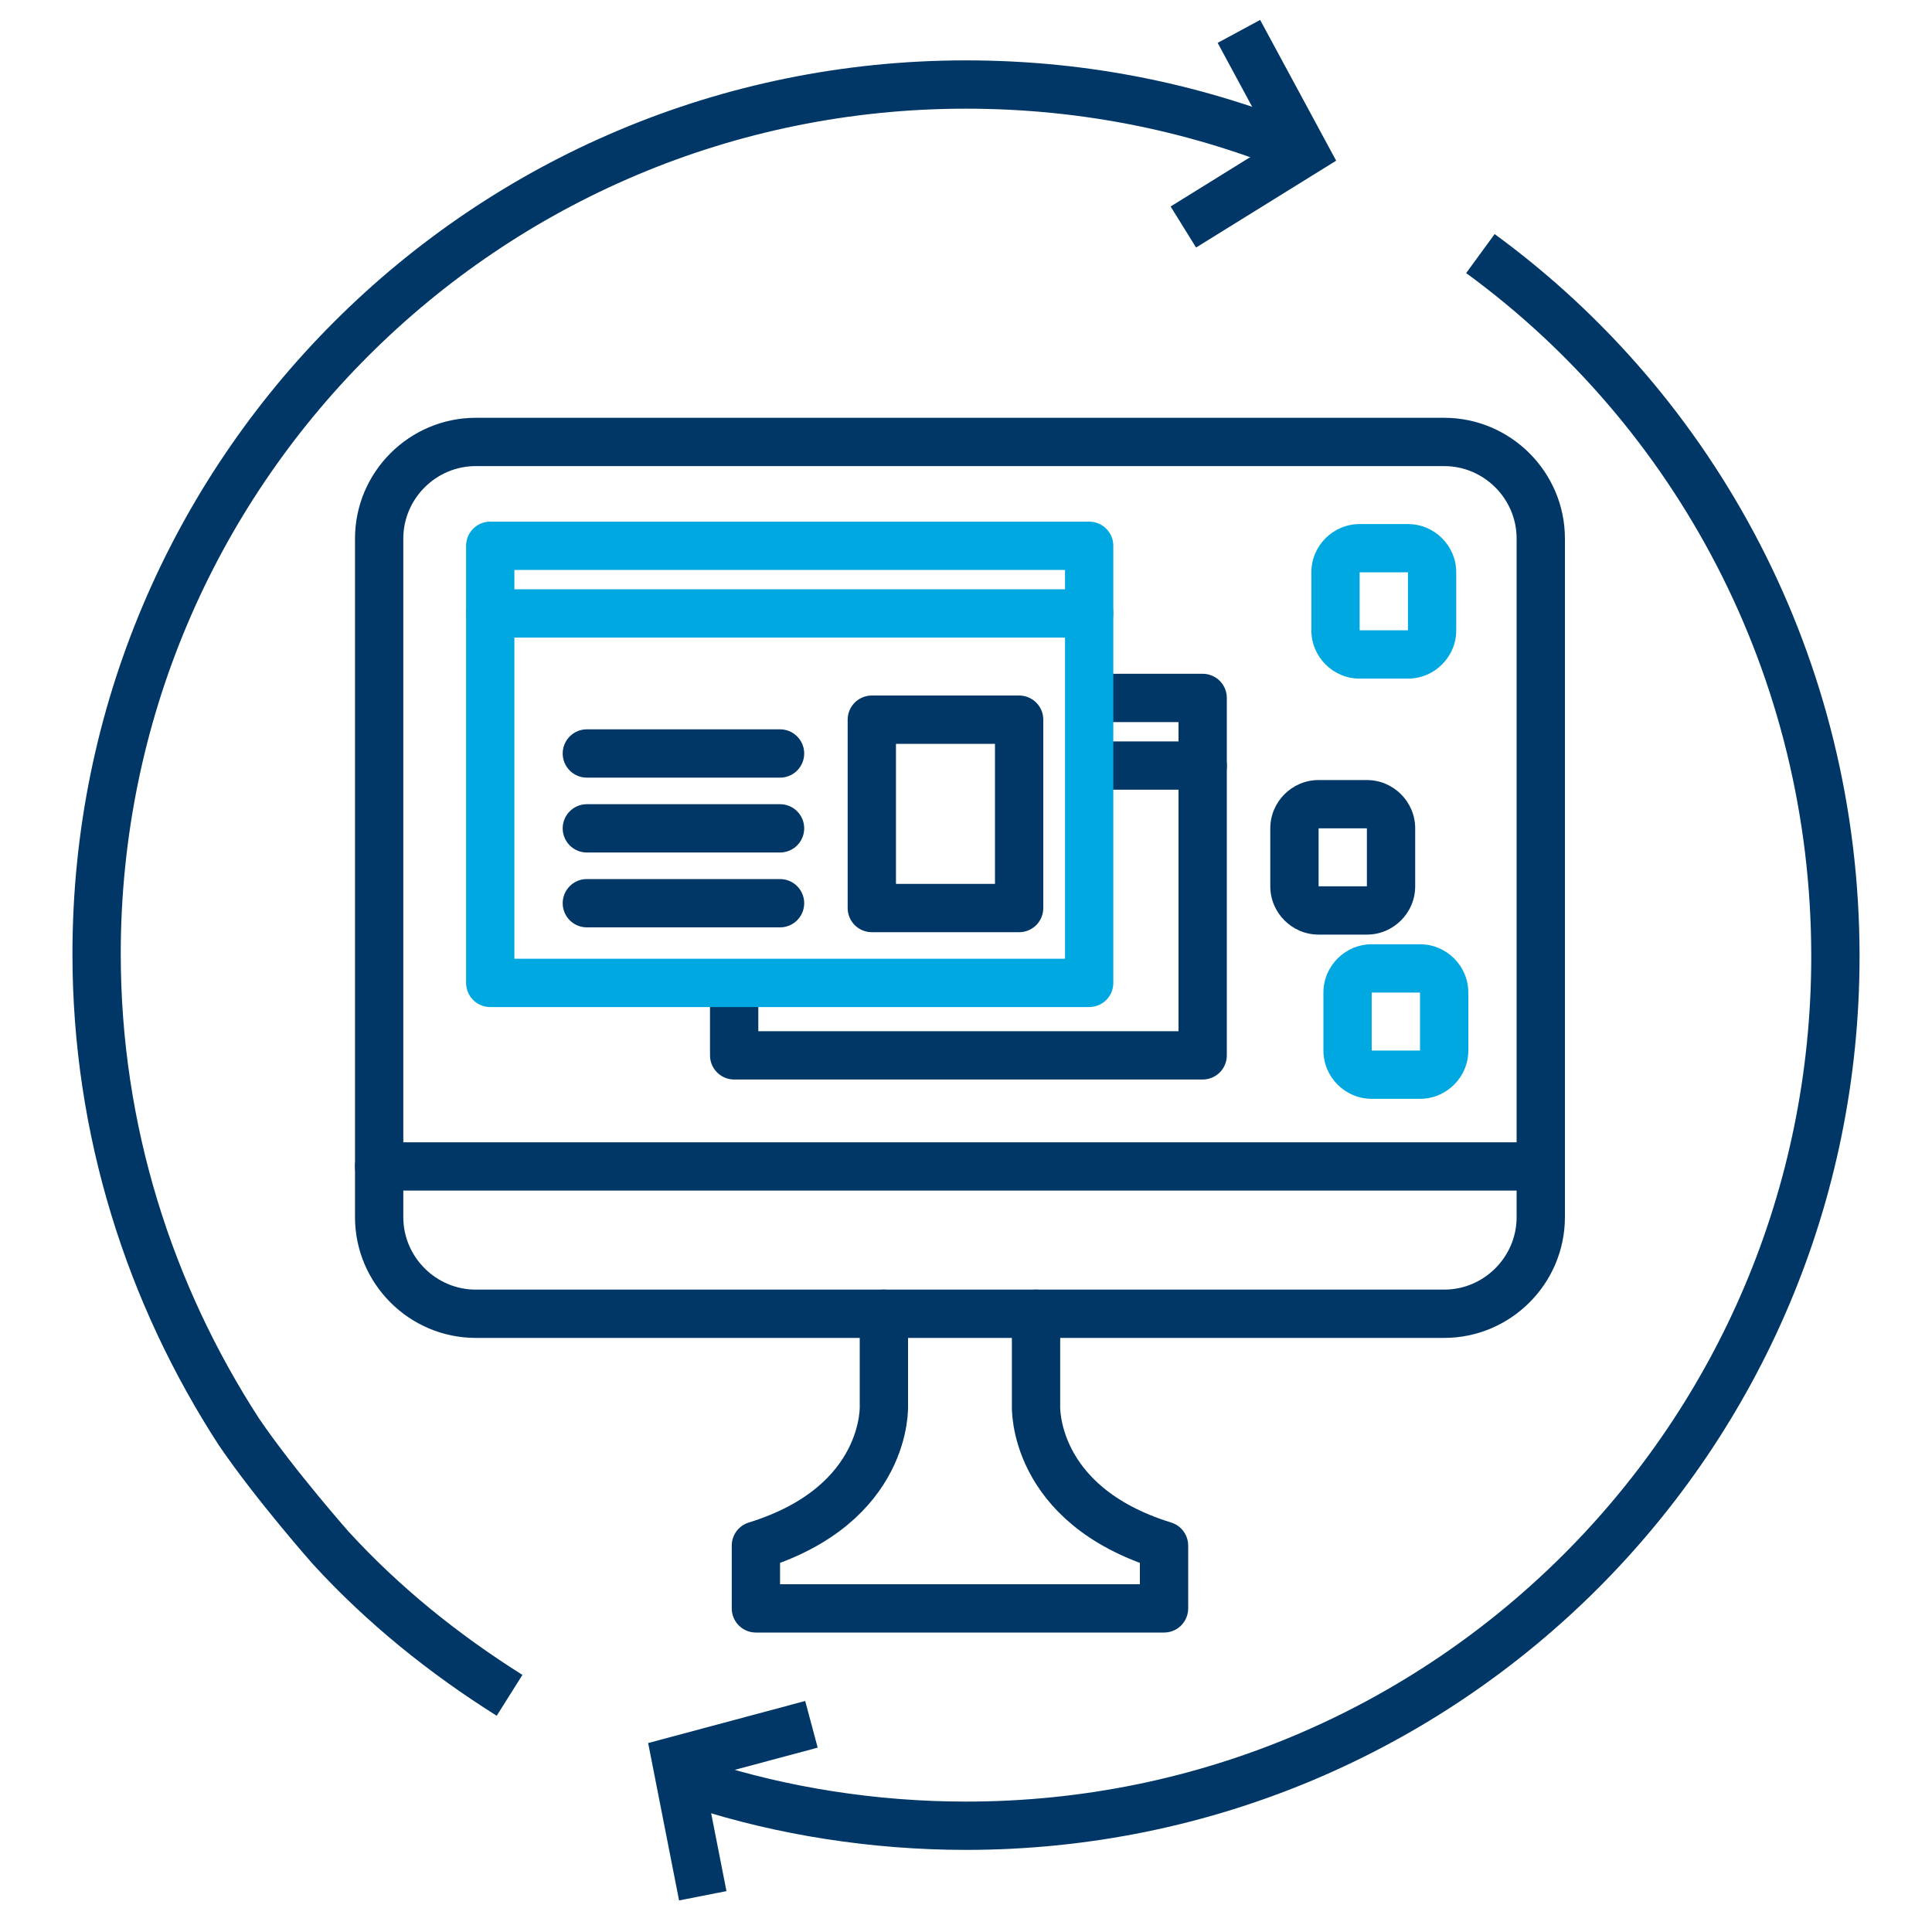
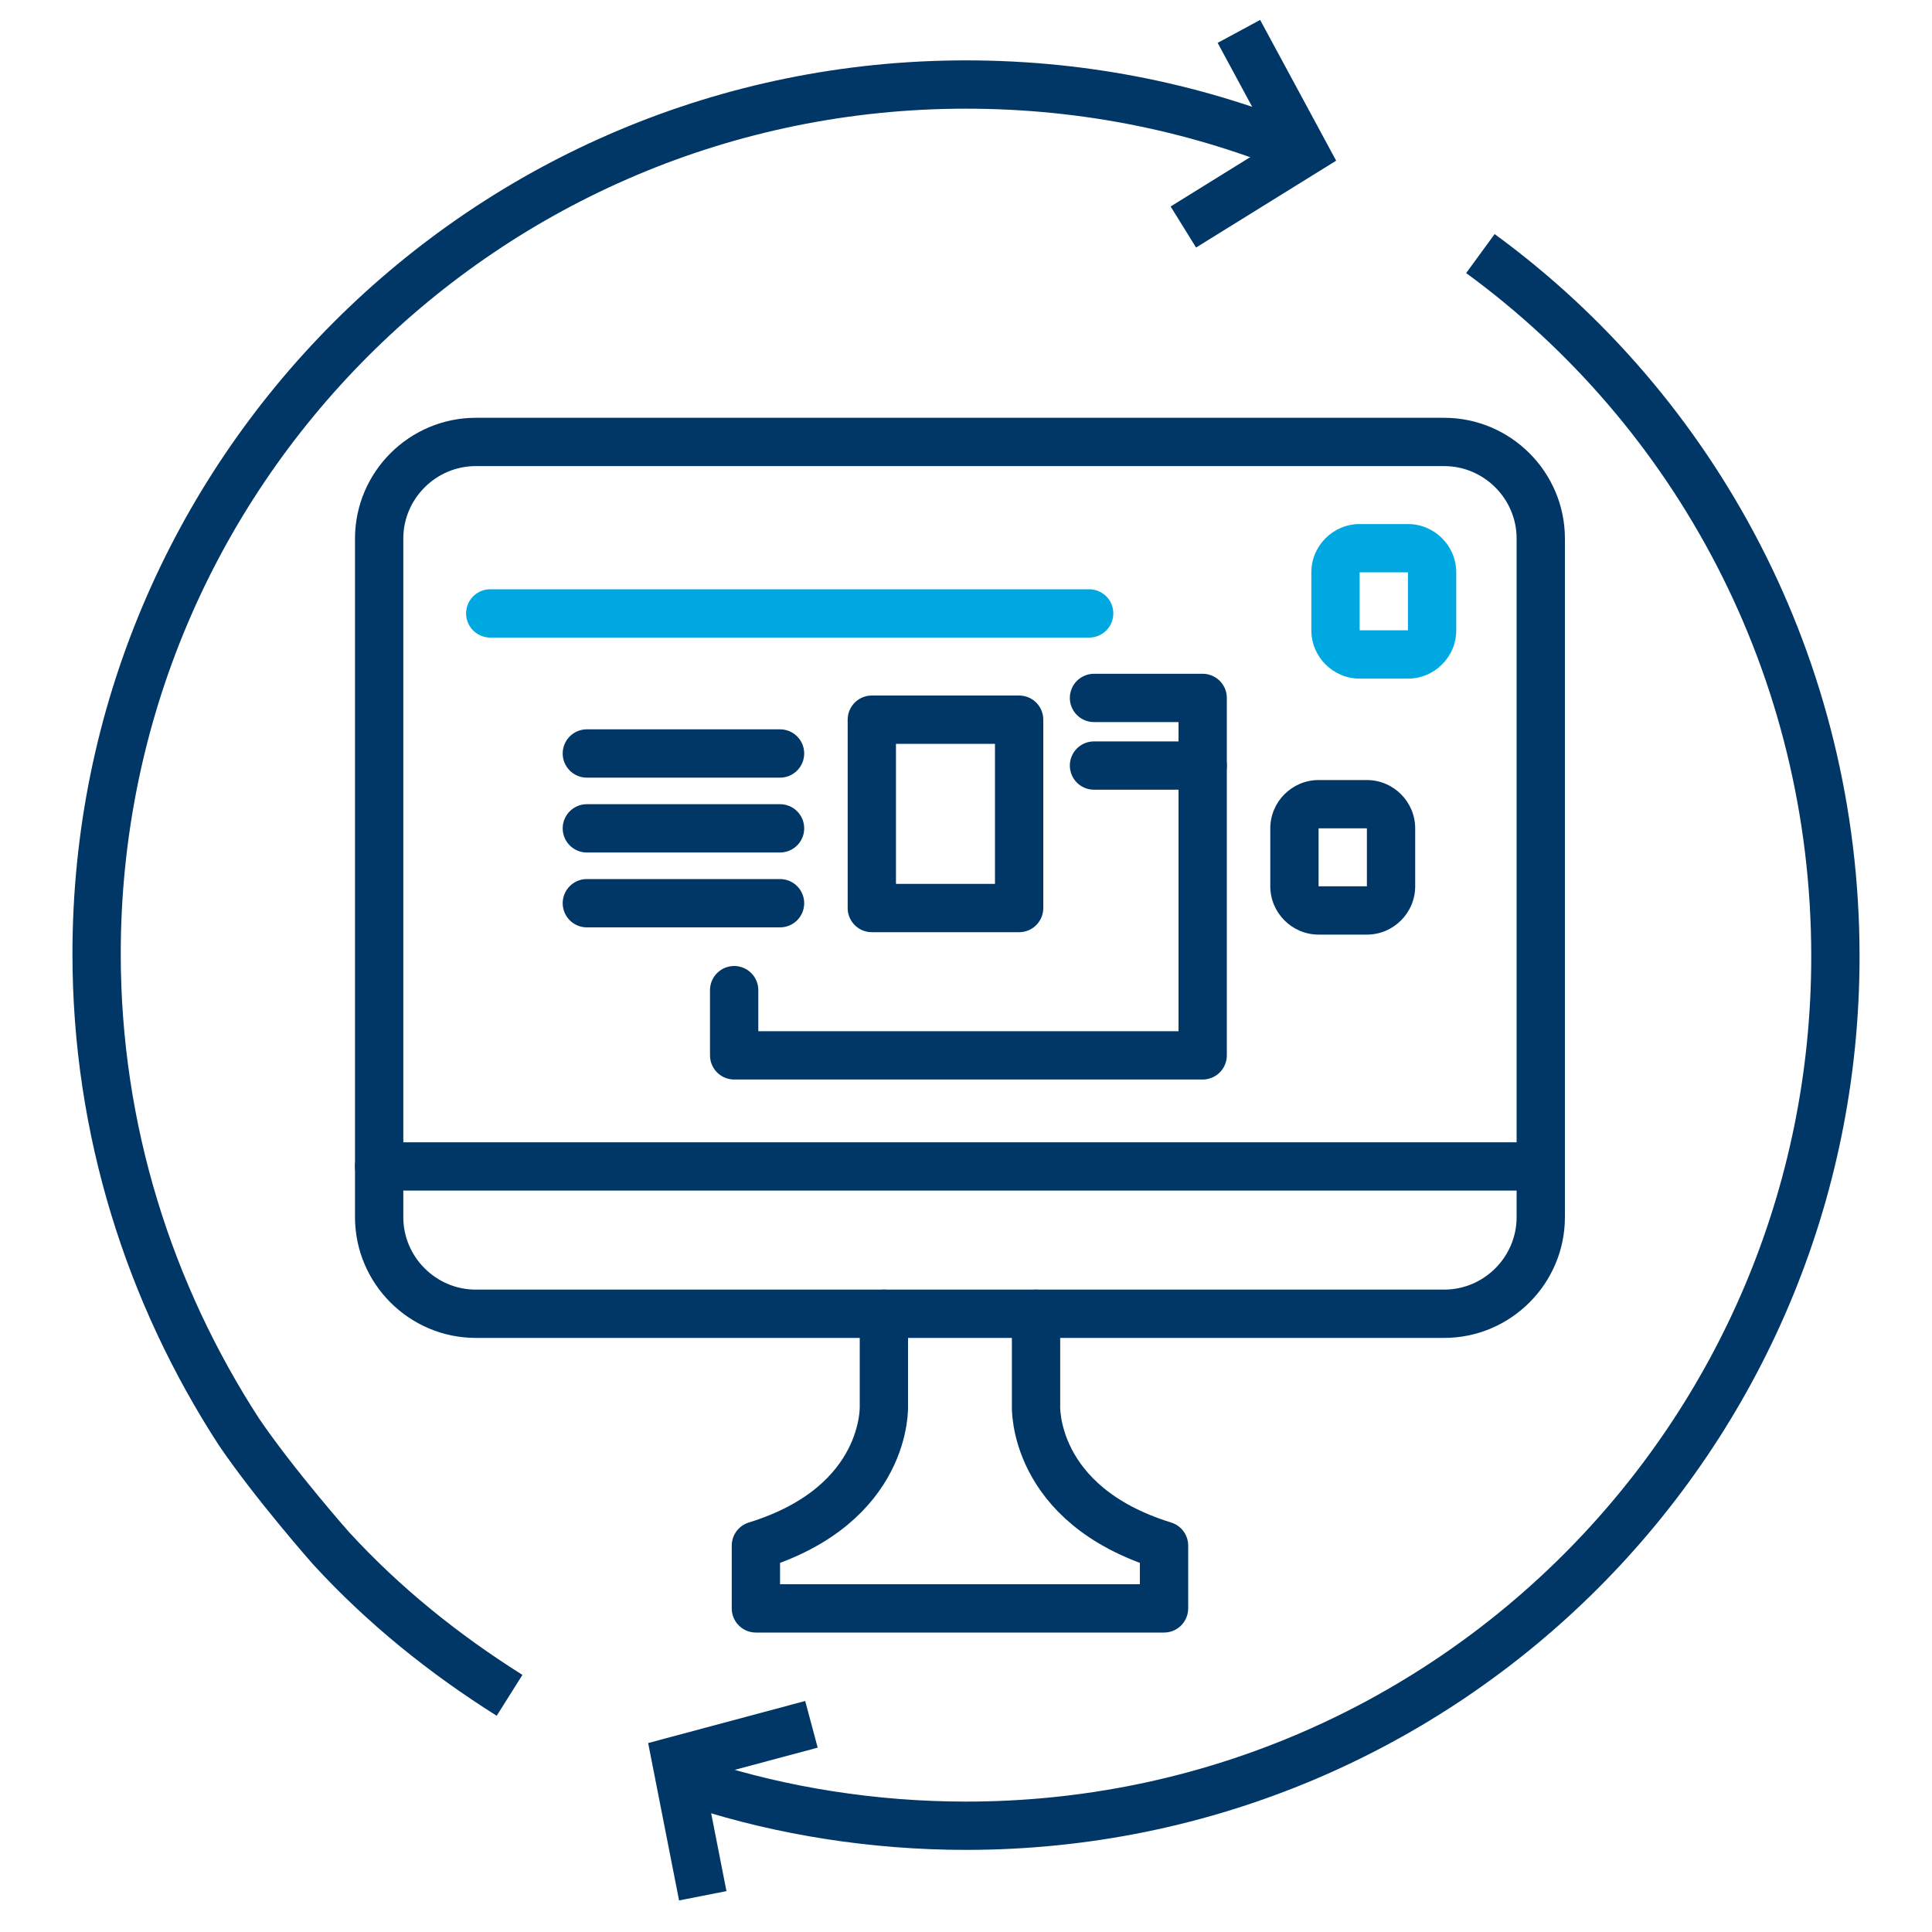
<svg xmlns="http://www.w3.org/2000/svg" version="1.1" id="Layer_1" x="0px" y="0px" viewBox="0 0 80 80" style="enable-background:new 0 0 80 80;" xml:space="preserve">
  <style type="text/css">
	.st0{fill:none;}
	.st1{fill:none;stroke:#003767;stroke-width:2;stroke-miterlimit:10;}
	.st2{fill:none;stroke:#003767;stroke-width:2;stroke-linecap:round;stroke-linejoin:round;stroke-miterlimit:10;}
	.st3{fill:none;stroke:#00A8E1;stroke-width:2;stroke-linecap:round;stroke-linejoin:round;stroke-miterlimit:10;}
	.st4{fill:#00A8E1;}
	.st5{fill:#003767;}
</style>
  <rect x="9.7" y="9.7" class="st0" width="59.9" height="59.9" />
  <g>
    <path class="st1" d="M59.8,54.4H19.7c-2.2,0-4-1.8-4-4V22.3c0-2.2,1.8-4,4-4h40.1c2.2,0,4,1.8,4,4v28.1   C63.8,52.6,62,54.4,59.8,54.4z" />
    <path class="st2" d="M36.6,54.4v3.8c0,0,0.2,4.1-5.3,5.8v2.6h8.4h0.6h7.9V64c-5.5-1.7-5.3-5.8-5.3-5.8v-3.8" />
    <line class="st2" x1="15.7" y1="48.3" x2="63.8" y2="48.3" />
    <polyline class="st2" points="45.3,28.9 49.8,28.9 49.8,43.7 30.4,43.7 30.4,41  " />
    <line class="st2" x1="49.8" y1="31.7" x2="45.3" y2="31.7" />
-     <rect x="20.3" y="22.6" class="st3" width="24.8" height="18.1" />
    <line class="st3" x1="45.1" y1="25.4" x2="20.3" y2="25.4" />
    <line class="st2" x1="24.3" y1="31.2" x2="32.3" y2="31.2" />
    <line class="st2" x1="24.3" y1="34.3" x2="32.3" y2="34.3" />
    <line class="st2" x1="24.3" y1="37.4" x2="32.3" y2="37.4" />
    <rect x="36.1" y="29.8" class="st2" width="6.1" height="7.8" />
    <g>
-       <path class="st4" d="M58.3,23.7v2.4h-2v-2.4H58.3 M58.3,21.7h-2c-1.1,0-2,0.9-2,2v2.4c0,1.1,0.9,2,2,2h2c1.1,0,2-0.9,2-2v-2.4    C60.3,22.6,59.4,21.7,58.3,21.7L58.3,21.7z" />
+       <path class="st4" d="M58.3,23.7v2.4h-2v-2.4H58.3 M58.3,21.7h-2c-1.1,0-2,0.9-2,2v2.4c0,1.1,0.9,2,2,2h2c1.1,0,2-0.9,2-2v-2.4    C60.3,22.6,59.4,21.7,58.3,21.7z" />
    </g>
    <g>
      <path class="st5" d="M56.6,34.3v2.4h-2v-2.4H56.6 M56.6,32.3h-2c-1.1,0-2,0.9-2,2v2.4c0,1.1,0.9,2,2,2h2c1.1,0,2-0.9,2-2v-2.4    C58.6,33.2,57.7,32.3,56.6,32.3L56.6,32.3z" />
    </g>
    <g>
-       <path class="st4" d="M58.8,41.1v2.4h-2v-2.4H58.8 M58.8,39.1h-2c-1.1,0-2,0.9-2,2v2.4c0,1.1,0.9,2,2,2h2c1.1,0,2-0.9,2-2v-2.4    C60.8,40,59.9,39.1,58.8,39.1L58.8,39.1z" />
-     </g>
+       </g>
  </g>
  <path class="st1" d="M54,6.3c-4.3-1.8-9-2.8-14-2.8c-19.9,0-36,16.1-36,36c0,7.3,2.2,14.1,5.9,19.8c1.5,2.2,3.8,4.8,3.8,4.8  c2.2,2.4,4.7,4.4,7.4,6.1" />
  <path class="st1" d="M61.3,10.5C70.2,17,76,27.6,76,39.6c0,19.9-16.1,36-36,36c-3.8,0-7.6-0.6-11-1.7" />
  <polyline class="st1" points="51.3,1.3 54,6.3 49,9.4 " />
  <polyline class="st1" points="29.1,78.5 28,72.9 33.6,71.4 " />
</svg>